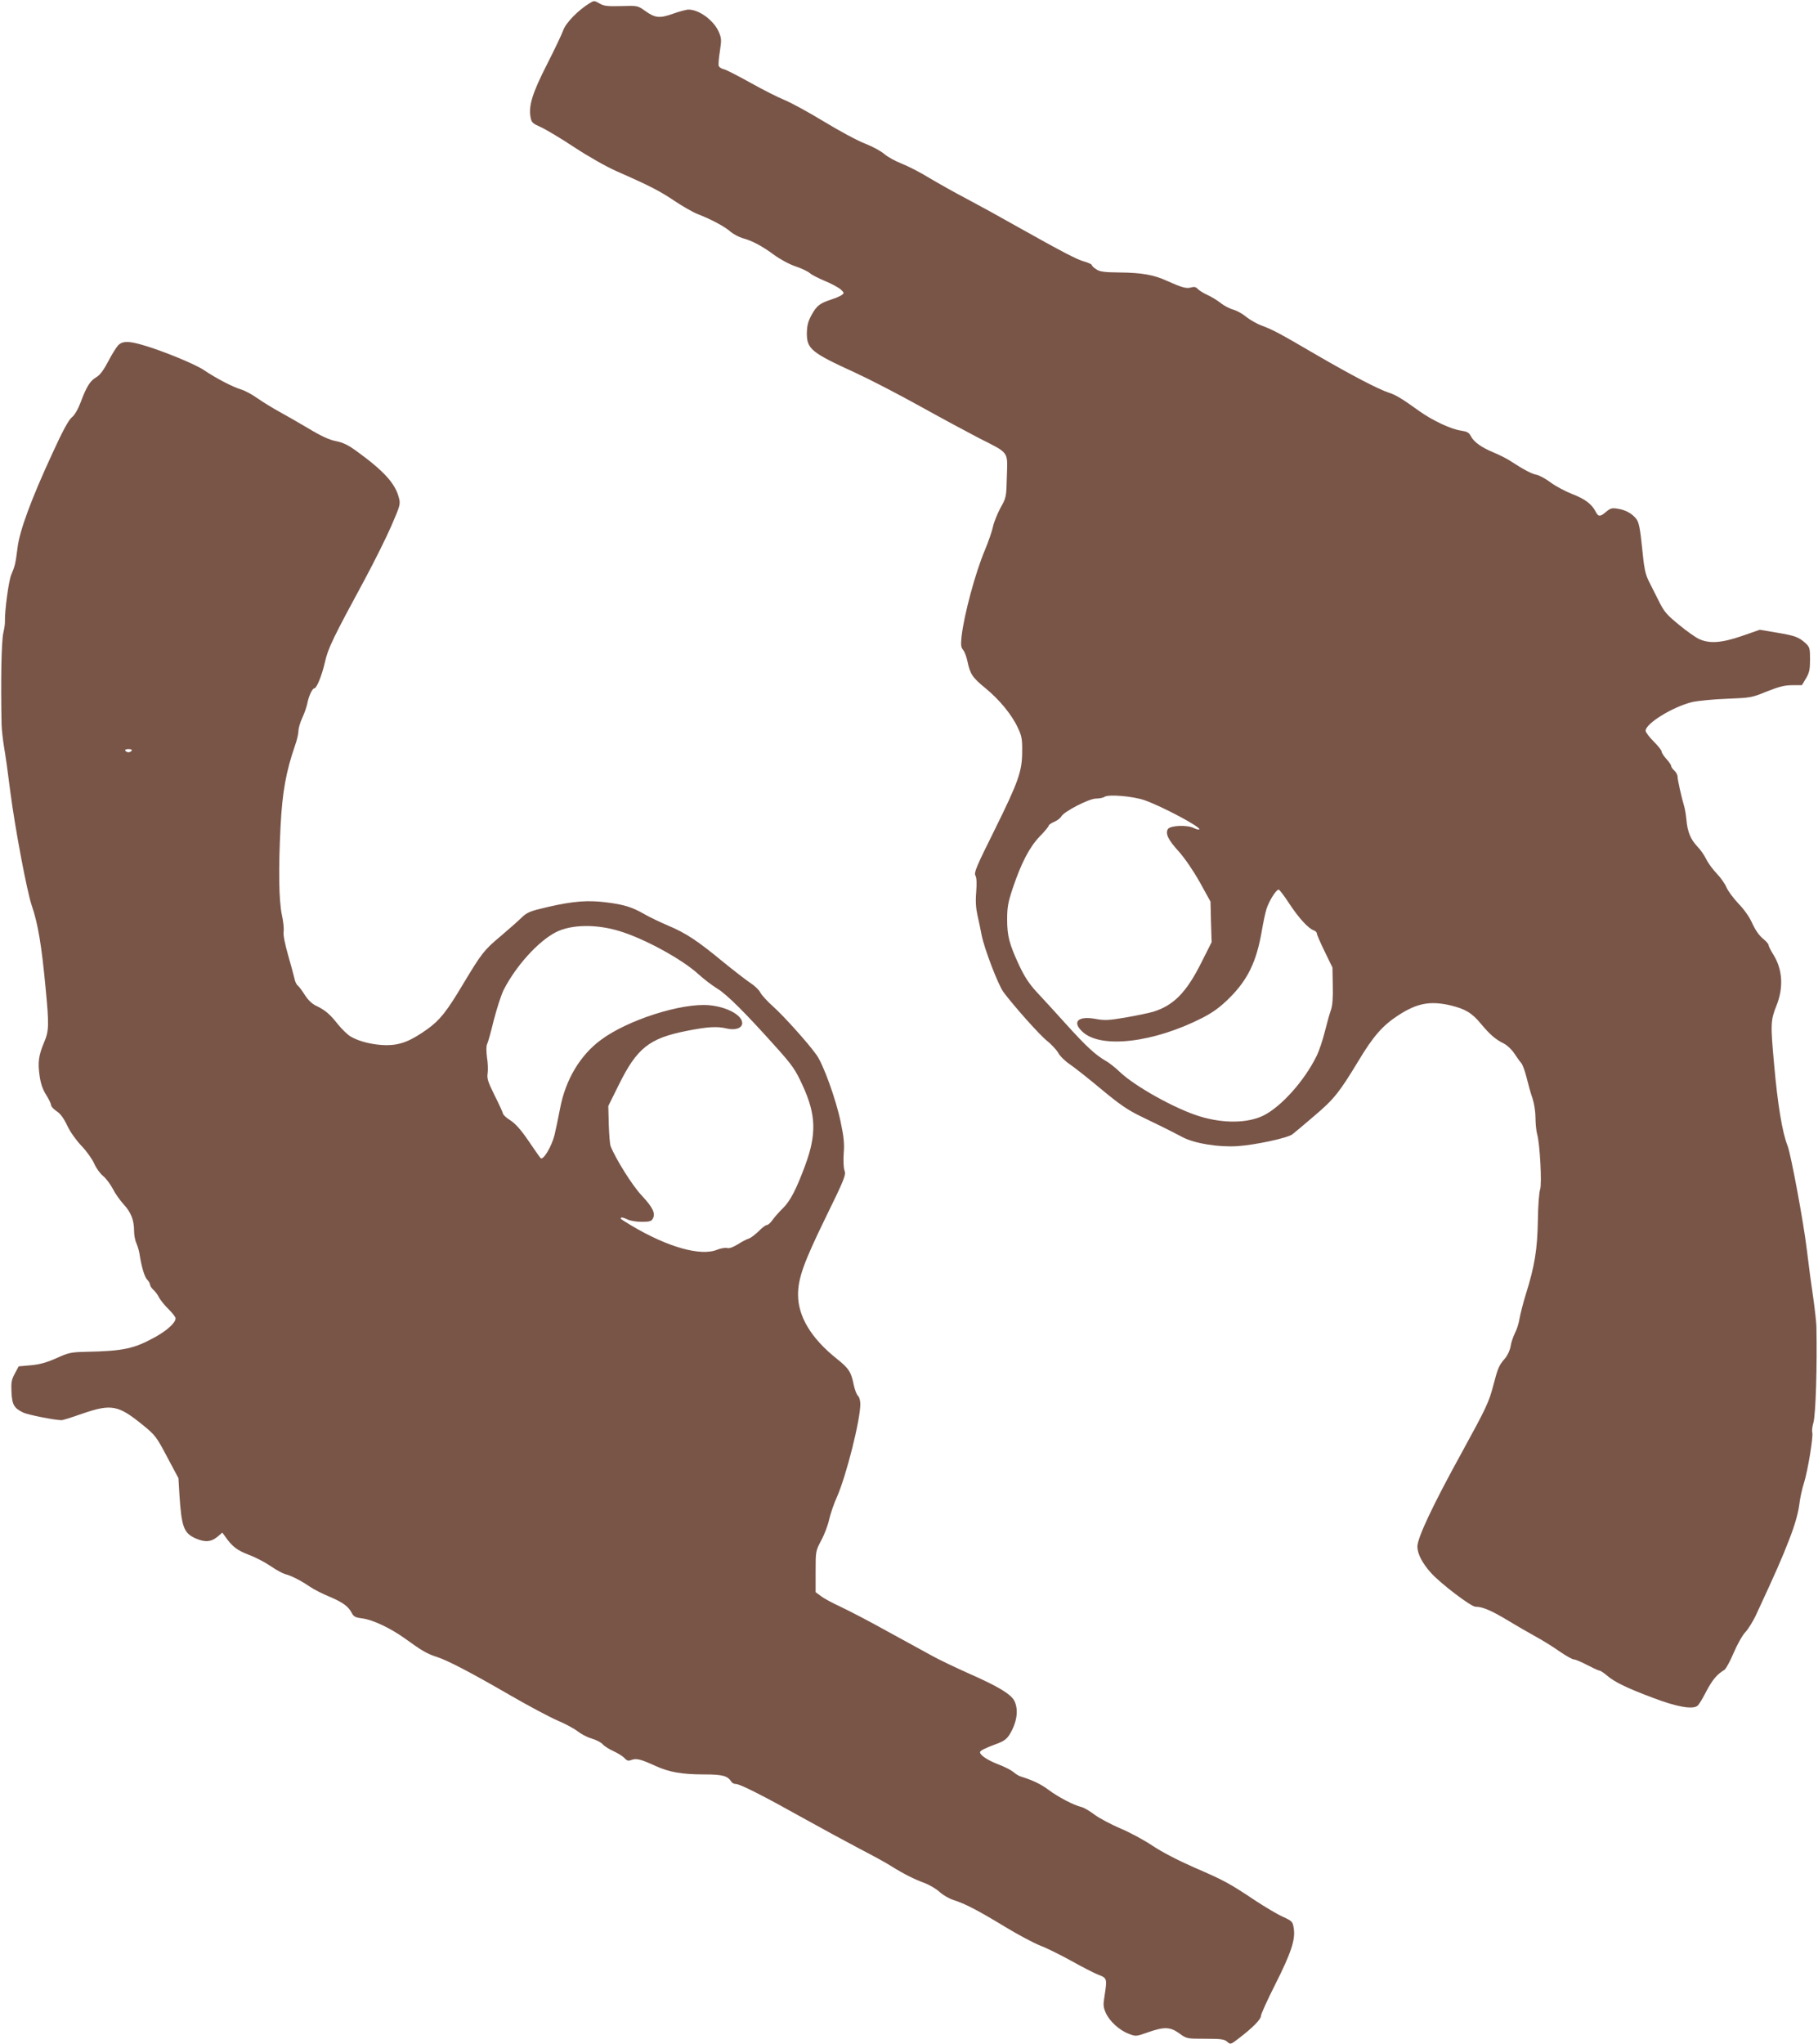
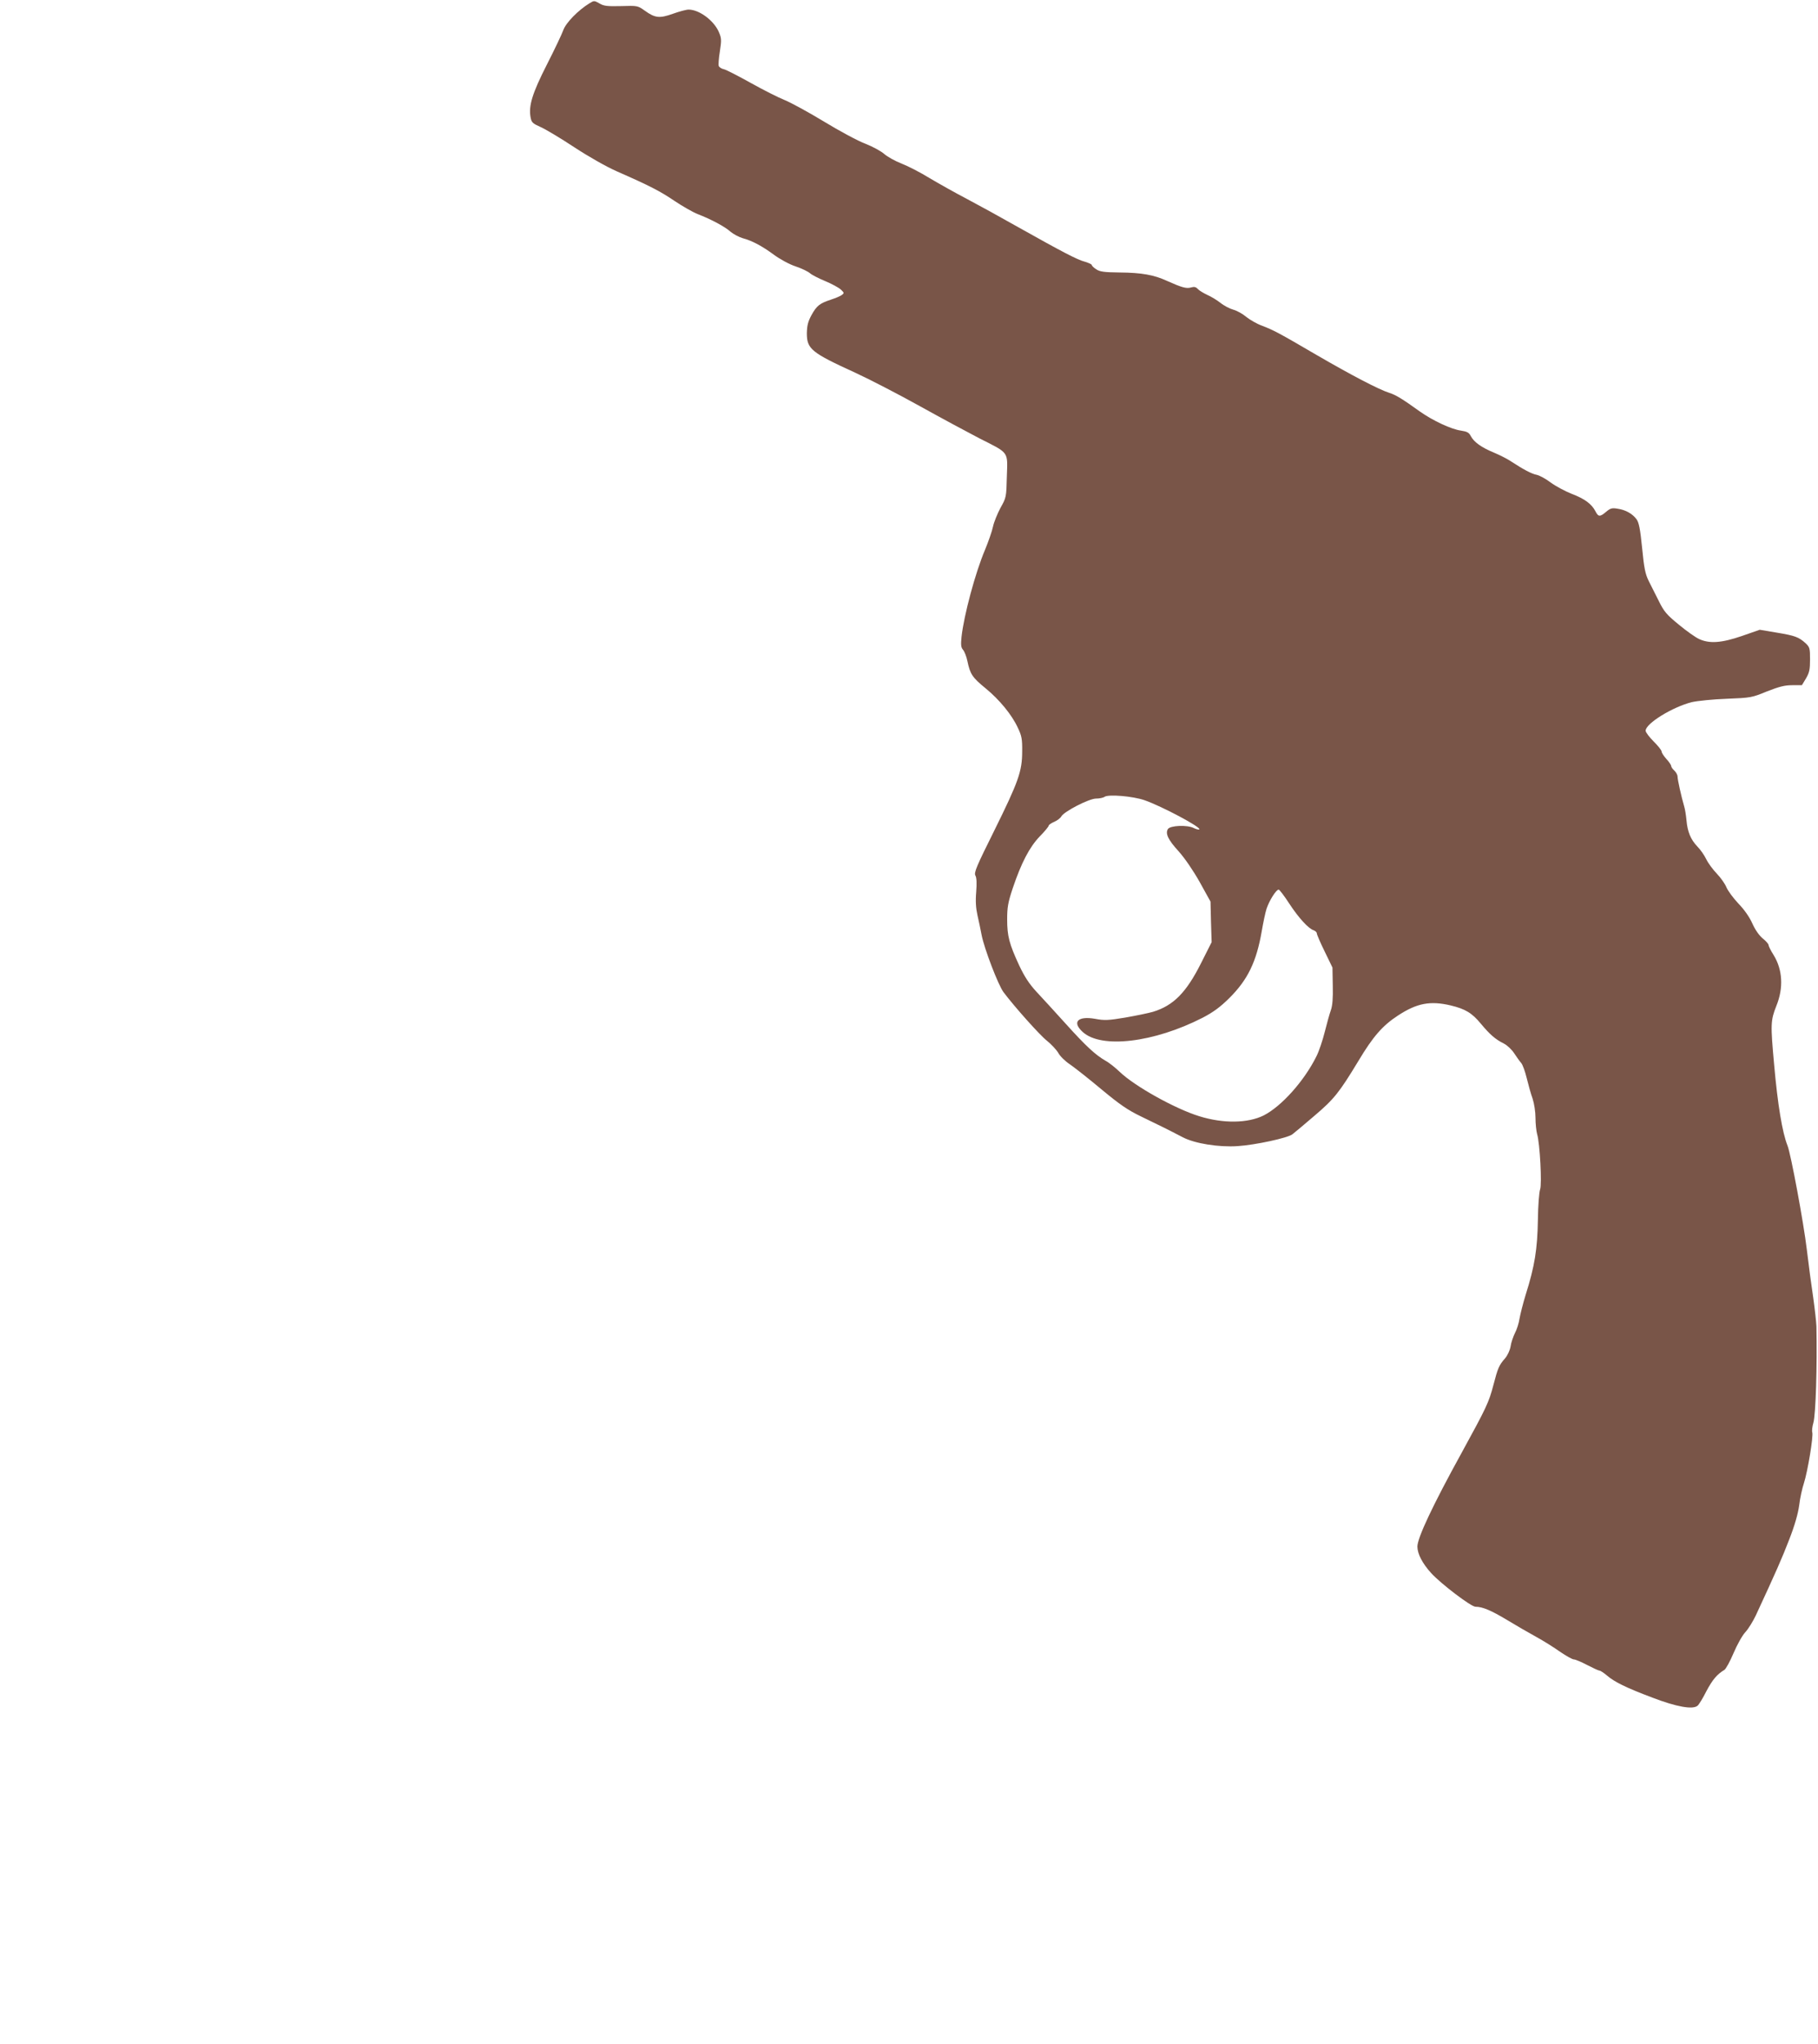
<svg xmlns="http://www.w3.org/2000/svg" version="1.0" width="1139pt" height="1280pt" viewBox="0 0 1139 1280" preserveAspectRatio="xMidYMid meet">
  <g transform="translate(0,1280) scale(0.1,-0.1)" fill="#795548" stroke="none">
    <path d="M3694 12780 c-72 -44 -149 -123 -165 -169 -9 -25 -55 -122 -103 -216 -91 -179 -115 -257 -102 -329 6 -33 13 -39 62 -61 30 -13 126 -70 212 -127 90 -59 203 -123 267 -151 203 -89 271 -124 361 -185 49 -33 114 -70 144 -82 85 -33 172 -79 207 -111 18 -15 52 -33 75 -40 60 -16 122 -49 198 -105 37 -27 95 -59 135 -72 39 -13 79 -33 90 -43 11 -10 54 -32 95 -49 41 -17 85 -41 98 -53 21 -20 22 -22 6 -34 -9 -7 -40 -20 -68 -29 -72 -24 -89 -38 -122 -97 -22 -41 -28 -65 -29 -114 0 -98 28 -121 304 -247 89 -41 271 -135 404 -209 133 -74 301 -164 372 -201 190 -96 178 -80 173 -239 -3 -130 -4 -133 -40 -197 -19 -36 -41 -89 -47 -118 -6 -29 -29 -94 -50 -145 -60 -141 -132 -408 -147 -545 -5 -50 -3 -66 9 -80 9 -10 22 -42 28 -72 17 -81 31 -102 113 -169 88 -72 166 -167 203 -248 24 -50 28 -71 27 -148 0 -124 -23 -189 -176 -498 -111 -223 -127 -261 -117 -279 8 -14 9 -49 5 -103 -5 -58 -2 -101 8 -146 8 -35 20 -91 26 -124 17 -86 104 -313 137 -357 69 -92 229 -271 273 -305 26 -21 58 -55 70 -75 11 -21 44 -53 73 -72 29 -20 117 -89 197 -156 117 -97 165 -130 250 -171 110 -53 169 -82 261 -130 75 -39 225 -63 343 -55 110 7 314 51 343 74 12 9 74 61 137 115 125 106 157 147 277 345 91 152 151 221 248 284 118 77 201 93 329 63 92 -22 134 -47 190 -115 57 -68 90 -97 144 -124 20 -10 49 -37 64 -60 15 -22 34 -50 44 -61 10 -11 25 -54 35 -95 10 -41 26 -99 37 -129 10 -31 18 -82 18 -120 0 -36 5 -82 10 -101 18 -58 31 -316 19 -347 -6 -16 -13 -102 -14 -193 -3 -181 -20 -288 -76 -465 -17 -55 -34 -123 -39 -151 -4 -28 -17 -69 -29 -91 -11 -23 -24 -60 -27 -83 -4 -24 -19 -56 -34 -74 -39 -44 -46 -62 -74 -169 -28 -107 -43 -139 -197 -420 -184 -334 -279 -536 -279 -591 1 -46 31 -104 86 -165 61 -67 250 -211 278 -211 44 0 98 -23 198 -83 56 -34 139 -82 183 -106 44 -24 111 -66 149 -93 38 -26 77 -48 87 -48 9 0 47 -16 83 -35 37 -19 71 -35 77 -35 6 0 27 -14 46 -30 46 -40 120 -77 288 -140 149 -57 250 -75 280 -50 9 7 34 48 56 92 38 71 66 105 113 133 9 6 35 53 57 105 22 52 55 111 73 130 18 19 48 67 66 105 129 278 165 360 210 477 34 87 55 161 62 213 5 44 19 107 30 140 23 71 60 293 52 317 -3 9 0 36 7 60 15 52 24 356 19 603 -1 28 -10 109 -20 180 -11 72 -29 207 -40 300 -20 169 -100 599 -121 652 -33 82 -62 259 -84 508 -23 253 -22 276 14 367 46 113 39 227 -17 318 -18 28 -32 57 -32 63 0 7 -16 25 -36 41 -22 18 -47 53 -65 93 -18 41 -51 88 -88 126 -32 34 -66 80 -75 102 -9 22 -36 60 -60 85 -24 25 -54 65 -66 90 -12 25 -37 61 -56 80 -42 44 -62 93 -68 164 -3 31 -9 71 -15 89 -17 58 -41 165 -41 185 0 10 -9 27 -20 37 -11 10 -20 23 -20 29 0 6 -13 26 -30 44 -16 18 -30 39 -30 47 0 8 -23 36 -50 63 -27 27 -50 57 -50 67 0 45 169 149 290 179 36 8 134 18 219 21 150 6 156 7 251 46 77 30 111 39 159 39 l60 0 26 43 c21 36 25 56 25 119 0 68 -2 76 -27 100 -43 39 -66 48 -181 67 l-107 18 -112 -39 c-128 -44 -203 -49 -268 -19 -22 10 -79 50 -127 90 -76 62 -93 82 -125 147 -21 42 -50 99 -64 127 -21 43 -29 80 -41 206 -12 120 -20 159 -35 180 -26 35 -69 59 -119 66 -34 6 -45 3 -71 -19 -39 -33 -49 -33 -67 2 -24 47 -68 79 -149 110 -43 17 -102 49 -132 71 -30 23 -69 44 -87 48 -32 6 -83 33 -164 86 -21 14 -68 38 -104 53 -80 33 -125 66 -145 103 -12 23 -23 29 -62 35 -60 8 -176 62 -258 120 -111 80 -150 103 -190 116 -66 21 -237 110 -459 239 -238 139 -265 153 -340 182 -31 11 -74 36 -97 54 -22 19 -59 40 -82 46 -22 6 -59 25 -81 43 -23 18 -60 40 -83 50 -23 11 -50 27 -58 36 -13 14 -23 16 -44 10 -29 -8 -57 0 -151 42 -80 37 -159 51 -295 52 -99 1 -125 5 -147 20 -16 10 -28 22 -28 27 0 4 -19 13 -42 20 -48 12 -143 62 -423 219 -104 59 -248 138 -320 176 -71 37 -176 96 -233 130 -57 35 -135 75 -174 90 -39 15 -87 42 -107 59 -20 18 -73 47 -119 65 -46 17 -163 80 -260 139 -97 59 -208 119 -247 135 -38 15 -133 63 -210 106 -77 43 -153 82 -168 86 -16 3 -31 13 -34 21 -3 7 0 49 7 92 11 72 10 82 -7 122 -32 72 -123 139 -189 139 -15 0 -59 -12 -98 -26 -84 -30 -112 -27 -176 19 -45 32 -46 32 -148 29 -88 -2 -109 0 -137 17 -32 18 -34 18 -61 1z m3476 -4990 c109 -38 357 -170 344 -183 -4 -3 -20 1 -36 9 -39 20 -147 16 -161 -7 -17 -28 1 -67 68 -140 39 -44 91 -120 132 -193 l67 -121 3 -127 4 -127 -65 -129 c-93 -186 -174 -268 -302 -307 -27 -8 -105 -24 -173 -36 -107 -18 -132 -19 -190 -8 -109 19 -146 -20 -78 -82 116 -107 447 -67 752 89 67 35 109 66 166 122 116 115 171 228 204 420 9 52 22 115 30 140 17 51 60 120 76 120 5 0 35 -39 66 -87 59 -90 121 -158 154 -168 10 -4 19 -12 19 -19 0 -7 22 -58 49 -113 l49 -101 2 -113 c2 -80 -2 -126 -12 -154 -8 -22 -25 -83 -38 -135 -13 -52 -36 -122 -53 -155 -76 -153 -218 -312 -330 -369 -99 -49 -251 -52 -403 -5 -150 46 -404 187 -499 278 -27 26 -67 58 -88 69 -64 37 -123 91 -250 232 -67 74 -150 165 -184 201 -45 49 -74 93 -108 165 -62 134 -75 183 -75 287 0 76 5 106 35 196 54 160 105 257 169 324 31 31 56 62 56 67 0 5 15 16 34 24 19 8 39 23 45 34 17 31 174 112 218 112 21 0 45 5 53 11 25 17 177 4 250 -21z" />
-     <path d="M742 10640 c-11 -11 -40 -56 -63 -101 -30 -57 -53 -88 -76 -101 -39 -23 -61 -59 -97 -155 -17 -45 -38 -82 -57 -97 -20 -17 -58 -87 -120 -223 -134 -289 -206 -486 -219 -591 -13 -102 -15 -112 -40 -172 -16 -40 -41 -224 -39 -290 1 -14 -4 -46 -10 -72 -12 -52 -17 -291 -11 -578 1 -30 8 -91 15 -135 8 -44 26 -172 40 -285 28 -218 103 -619 134 -710 39 -113 62 -251 87 -520 22 -230 21 -264 -10 -337 -34 -81 -40 -124 -28 -208 7 -50 19 -85 41 -120 17 -27 31 -56 31 -64 0 -9 16 -26 34 -38 24 -15 45 -44 67 -90 19 -41 56 -92 90 -128 32 -33 67 -83 79 -110 12 -28 37 -63 56 -78 19 -16 46 -52 61 -81 14 -28 45 -72 68 -97 46 -50 65 -98 65 -167 0 -24 6 -58 14 -75 8 -18 16 -45 19 -62 13 -85 32 -150 49 -167 10 -10 18 -24 18 -31 0 -8 9 -22 21 -33 12 -10 28 -32 36 -49 9 -16 35 -49 59 -72 24 -24 44 -49 44 -57 0 -28 -52 -75 -125 -116 -136 -75 -199 -89 -440 -94 -91 -2 -107 -6 -182 -40 -61 -27 -103 -39 -159 -44 l-77 -7 -24 -45 c-21 -38 -24 -56 -21 -117 4 -79 16 -100 75 -128 28 -13 191 -46 238 -47 6 -1 66 18 134 42 180 61 222 53 378 -74 76 -62 84 -73 150 -198 l71 -133 6 -101 c13 -203 27 -242 99 -275 60 -27 99 -24 138 8 l32 27 21 -29 c42 -59 72 -82 145 -110 41 -15 102 -47 137 -71 35 -24 76 -46 91 -50 37 -9 98 -40 152 -77 24 -17 81 -46 125 -64 85 -36 119 -61 141 -104 11 -21 23 -27 64 -32 66 -8 178 -61 271 -128 102 -74 136 -94 196 -113 70 -23 209 -95 458 -239 114 -66 249 -138 298 -159 50 -21 107 -52 127 -68 20 -16 59 -37 87 -45 28 -8 59 -24 70 -36 10 -12 42 -32 69 -44 28 -13 58 -32 68 -43 15 -17 24 -19 44 -11 31 11 58 4 148 -37 87 -40 166 -54 310 -54 112 0 145 -9 168 -47 4 -7 17 -13 28 -13 26 0 179 -78 424 -215 110 -61 268 -147 350 -190 83 -43 173 -92 200 -110 75 -47 144 -82 208 -105 31 -12 73 -37 93 -55 20 -19 59 -42 87 -51 75 -24 152 -64 322 -167 82 -50 182 -103 223 -119 40 -15 128 -59 195 -96 68 -38 144 -77 170 -87 53 -20 54 -24 37 -133 -9 -54 -8 -69 8 -105 23 -52 85 -109 144 -131 44 -17 46 -17 119 9 103 36 140 35 197 -6 47 -34 47 -34 163 -34 100 0 120 -3 138 -19 20 -18 21 -18 73 22 86 66 138 118 138 140 0 11 40 99 89 196 100 198 127 280 117 350 -7 45 -9 47 -69 75 -34 15 -111 61 -172 101 -165 110 -195 126 -380 206 -107 47 -205 98 -265 138 -52 35 -143 84 -201 108 -58 25 -130 63 -160 85 -30 23 -67 45 -84 49 -47 11 -145 62 -205 107 -48 36 -100 61 -175 84 -11 3 -32 16 -47 29 -15 12 -58 34 -96 48 -64 25 -112 56 -112 75 0 10 30 25 103 52 44 16 63 29 81 57 48 77 59 157 31 213 -22 42 -101 90 -283 170 -85 38 -190 88 -231 111 -42 23 -166 91 -276 151 -109 61 -242 130 -295 155 -52 24 -110 55 -127 69 l-33 24 0 129 c0 128 0 129 36 197 20 37 42 96 49 130 8 34 29 98 49 141 59 135 146 480 146 581 0 21 -6 44 -14 51 -8 6 -20 37 -27 68 -16 82 -31 105 -107 165 -160 128 -242 264 -242 401 0 102 35 200 171 479 121 247 130 270 120 298 -6 17 -8 63 -5 107 5 60 1 103 -19 197 -29 141 -109 362 -152 421 -53 74 -203 241 -270 301 -35 31 -72 71 -81 88 -9 18 -37 44 -62 60 -24 16 -101 75 -171 132 -160 132 -233 181 -346 228 -49 21 -116 53 -147 71 -77 44 -126 60 -238 74 -116 15 -209 8 -369 -29 -112 -26 -127 -32 -165 -68 -22 -22 -82 -74 -131 -116 -102 -85 -118 -106 -234 -299 -104 -174 -145 -225 -224 -282 -107 -76 -170 -100 -257 -100 -80 1 -169 22 -223 54 -19 11 -55 46 -81 78 -50 64 -81 89 -138 116 -23 11 -49 36 -68 66 -17 27 -37 54 -45 60 -8 6 -17 26 -20 43 -4 18 -22 84 -40 147 -21 73 -31 127 -28 147 3 18 -2 65 -11 105 -19 91 -22 286 -8 558 11 211 34 339 91 504 12 33 21 73 21 90 0 17 11 55 25 84 13 28 27 69 31 90 8 43 31 92 43 92 15 0 48 81 67 165 19 86 53 155 247 513 63 117 140 272 171 344 53 123 56 132 45 172 -22 88 -94 167 -259 287 -57 42 -89 58 -135 67 -42 8 -94 32 -175 81 -63 37 -146 85 -185 106 -38 21 -97 57 -130 80 -33 24 -80 49 -103 56 -52 15 -161 72 -233 121 -54 37 -265 124 -389 159 -83 24 -121 24 -148 -1z m83 -2540 c-3 -5 -12 -10 -20 -10 -8 0 -17 5 -20 10 -4 6 5 10 20 10 15 0 24 -4 20 -10z m3057 -1130 c155 -47 390 -175 493 -269 34 -31 88 -72 119 -91 61 -37 177 -153 367 -365 104 -116 122 -142 167 -240 85 -184 89 -306 16 -503 -56 -151 -93 -221 -138 -266 -23 -22 -53 -56 -65 -73 -12 -18 -29 -33 -36 -33 -8 0 -31 -17 -52 -39 -22 -21 -49 -42 -62 -46 -13 -4 -44 -20 -69 -36 -29 -18 -53 -27 -67 -23 -12 3 -39 -2 -60 -10 -103 -44 -312 15 -540 151 -72 44 -70 42 -63 49 4 3 20 -2 37 -10 17 -9 55 -16 90 -16 50 0 62 3 71 20 18 33 0 70 -69 144 -59 62 -164 230 -196 311 -4 11 -9 72 -11 135 l-3 115 66 133 c113 229 190 291 423 337 135 27 193 30 255 15 52 -12 95 3 95 34 0 50 -96 102 -206 112 -173 16 -511 -92 -678 -216 -131 -96 -223 -250 -257 -430 -11 -58 -27 -133 -35 -167 -19 -74 -71 -160 -87 -144 -6 6 -40 55 -76 108 -47 69 -80 106 -113 128 -26 16 -47 36 -47 43 -1 7 -24 58 -52 113 -42 85 -49 107 -44 138 3 20 2 65 -4 101 -5 40 -5 72 1 83 5 9 24 77 42 151 19 73 46 157 61 187 76 150 218 307 329 363 95 48 252 51 398 6z" />
  </g>
</svg>